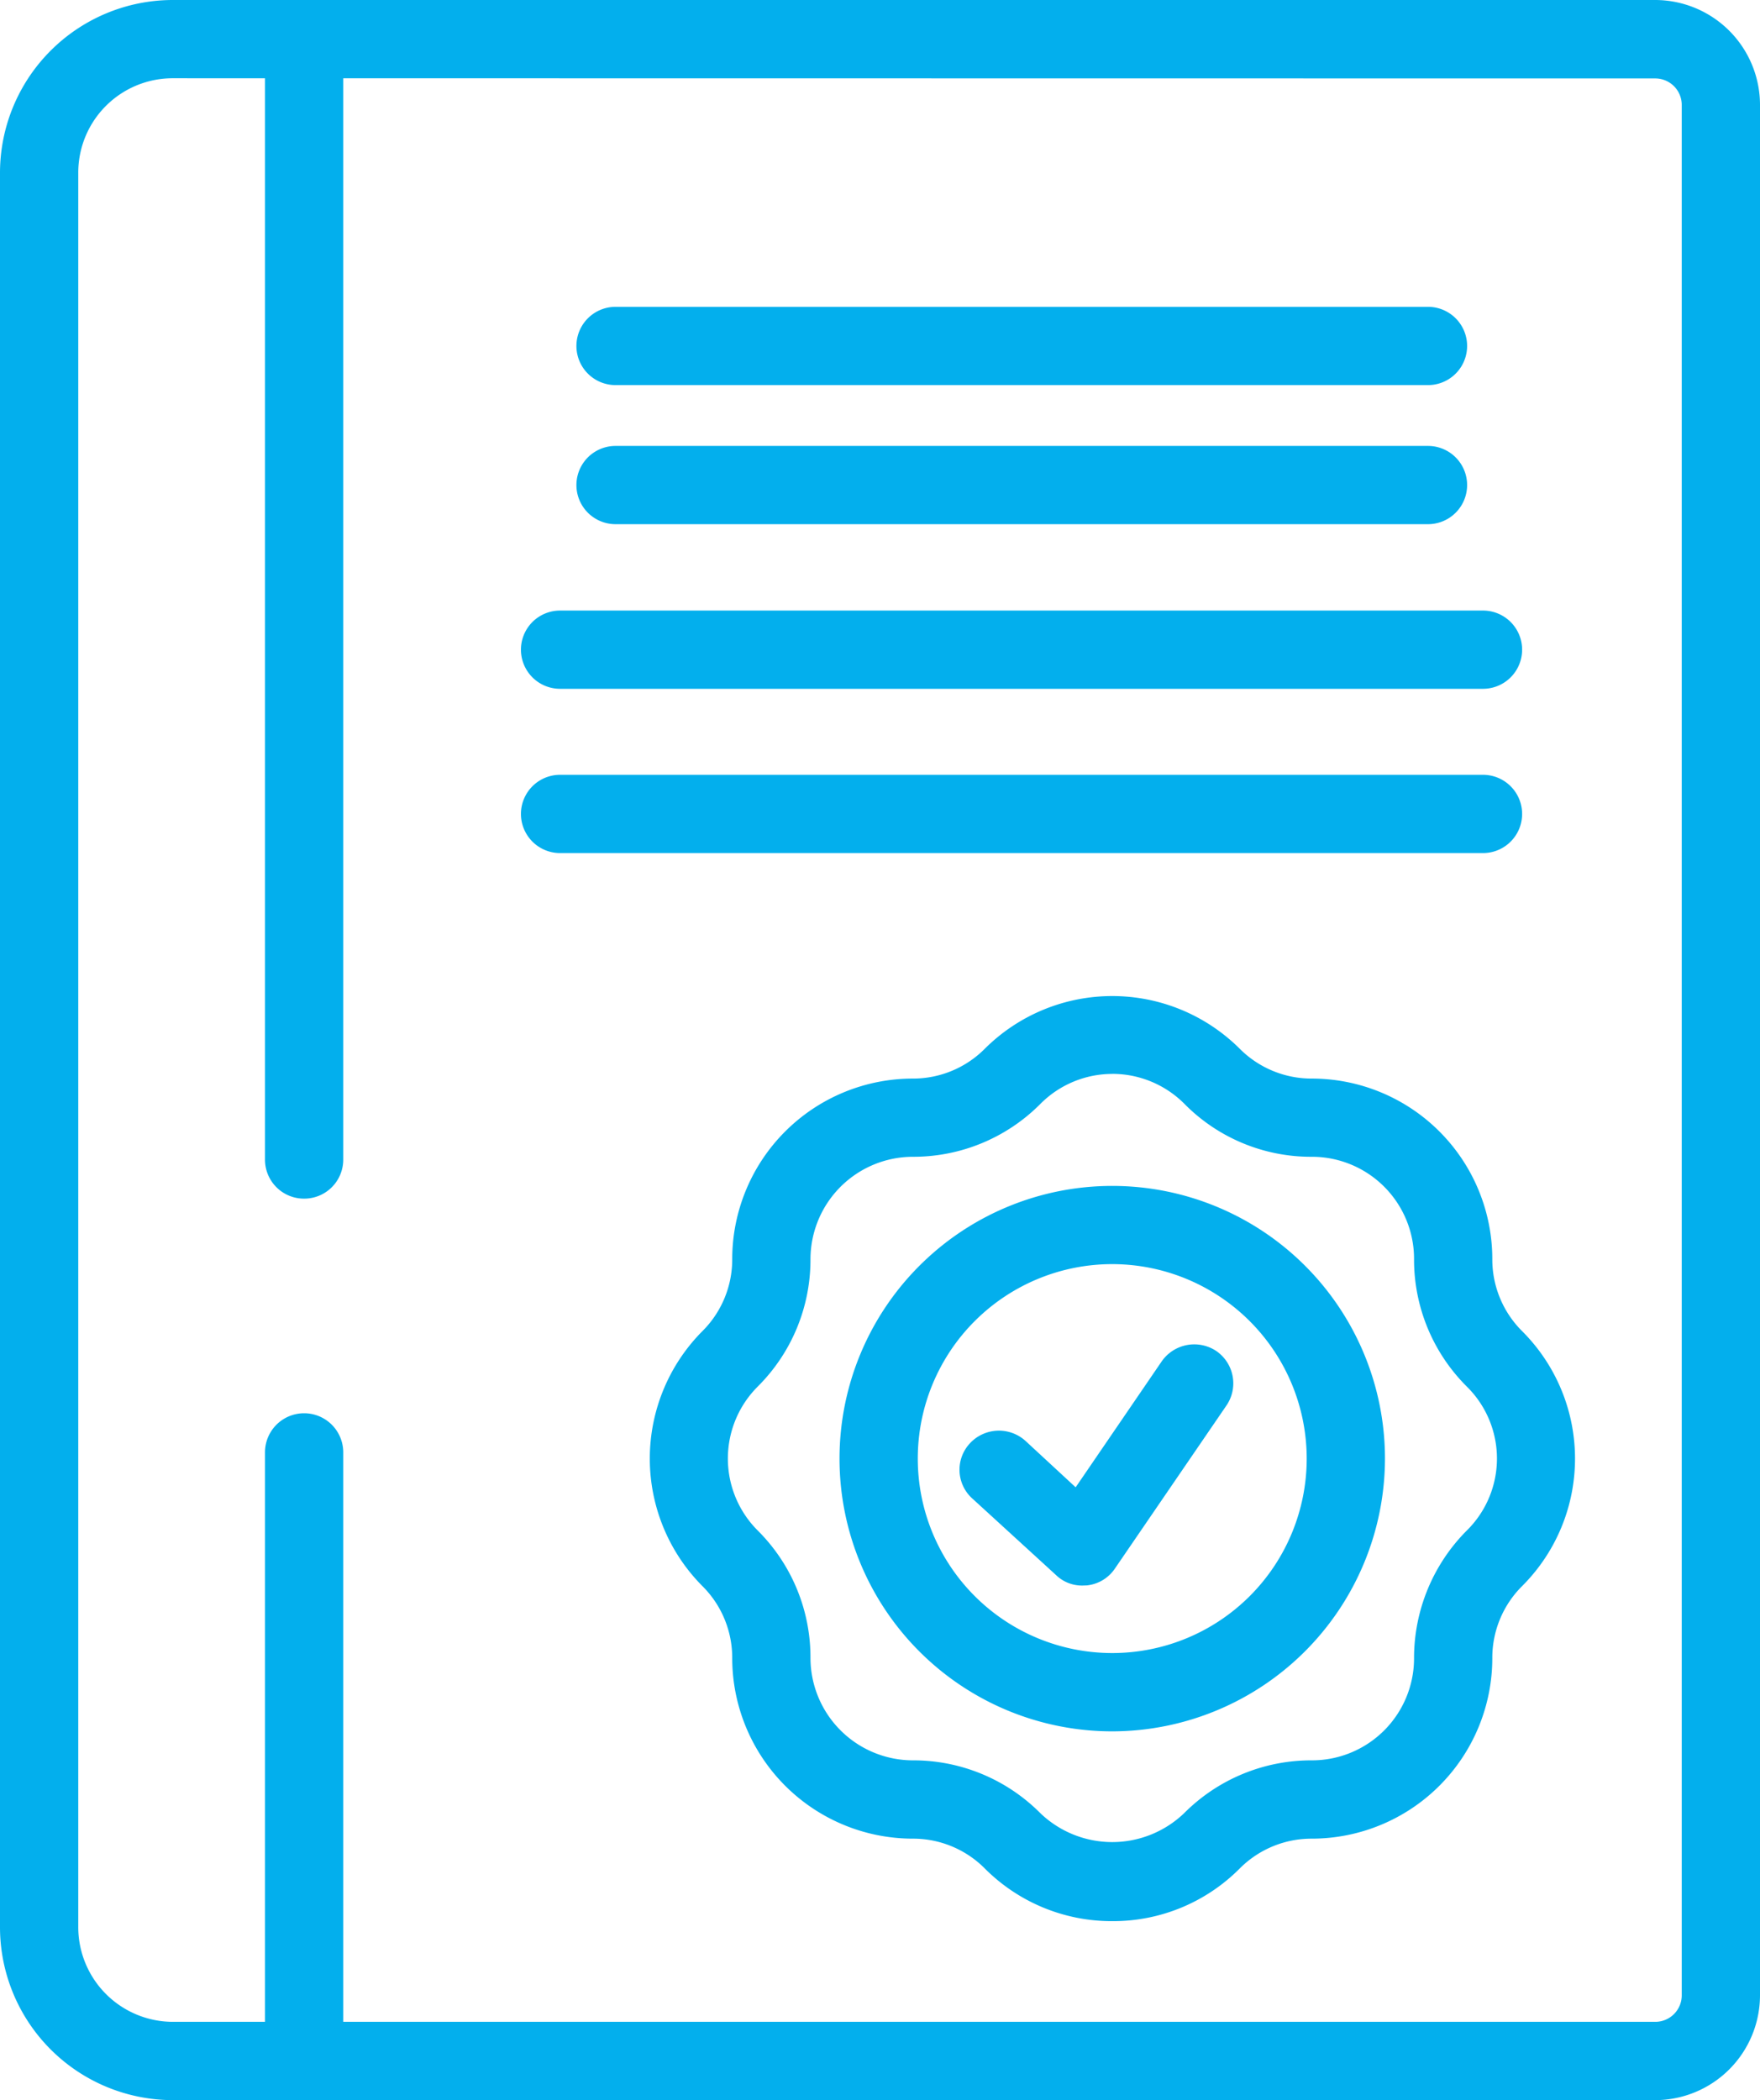
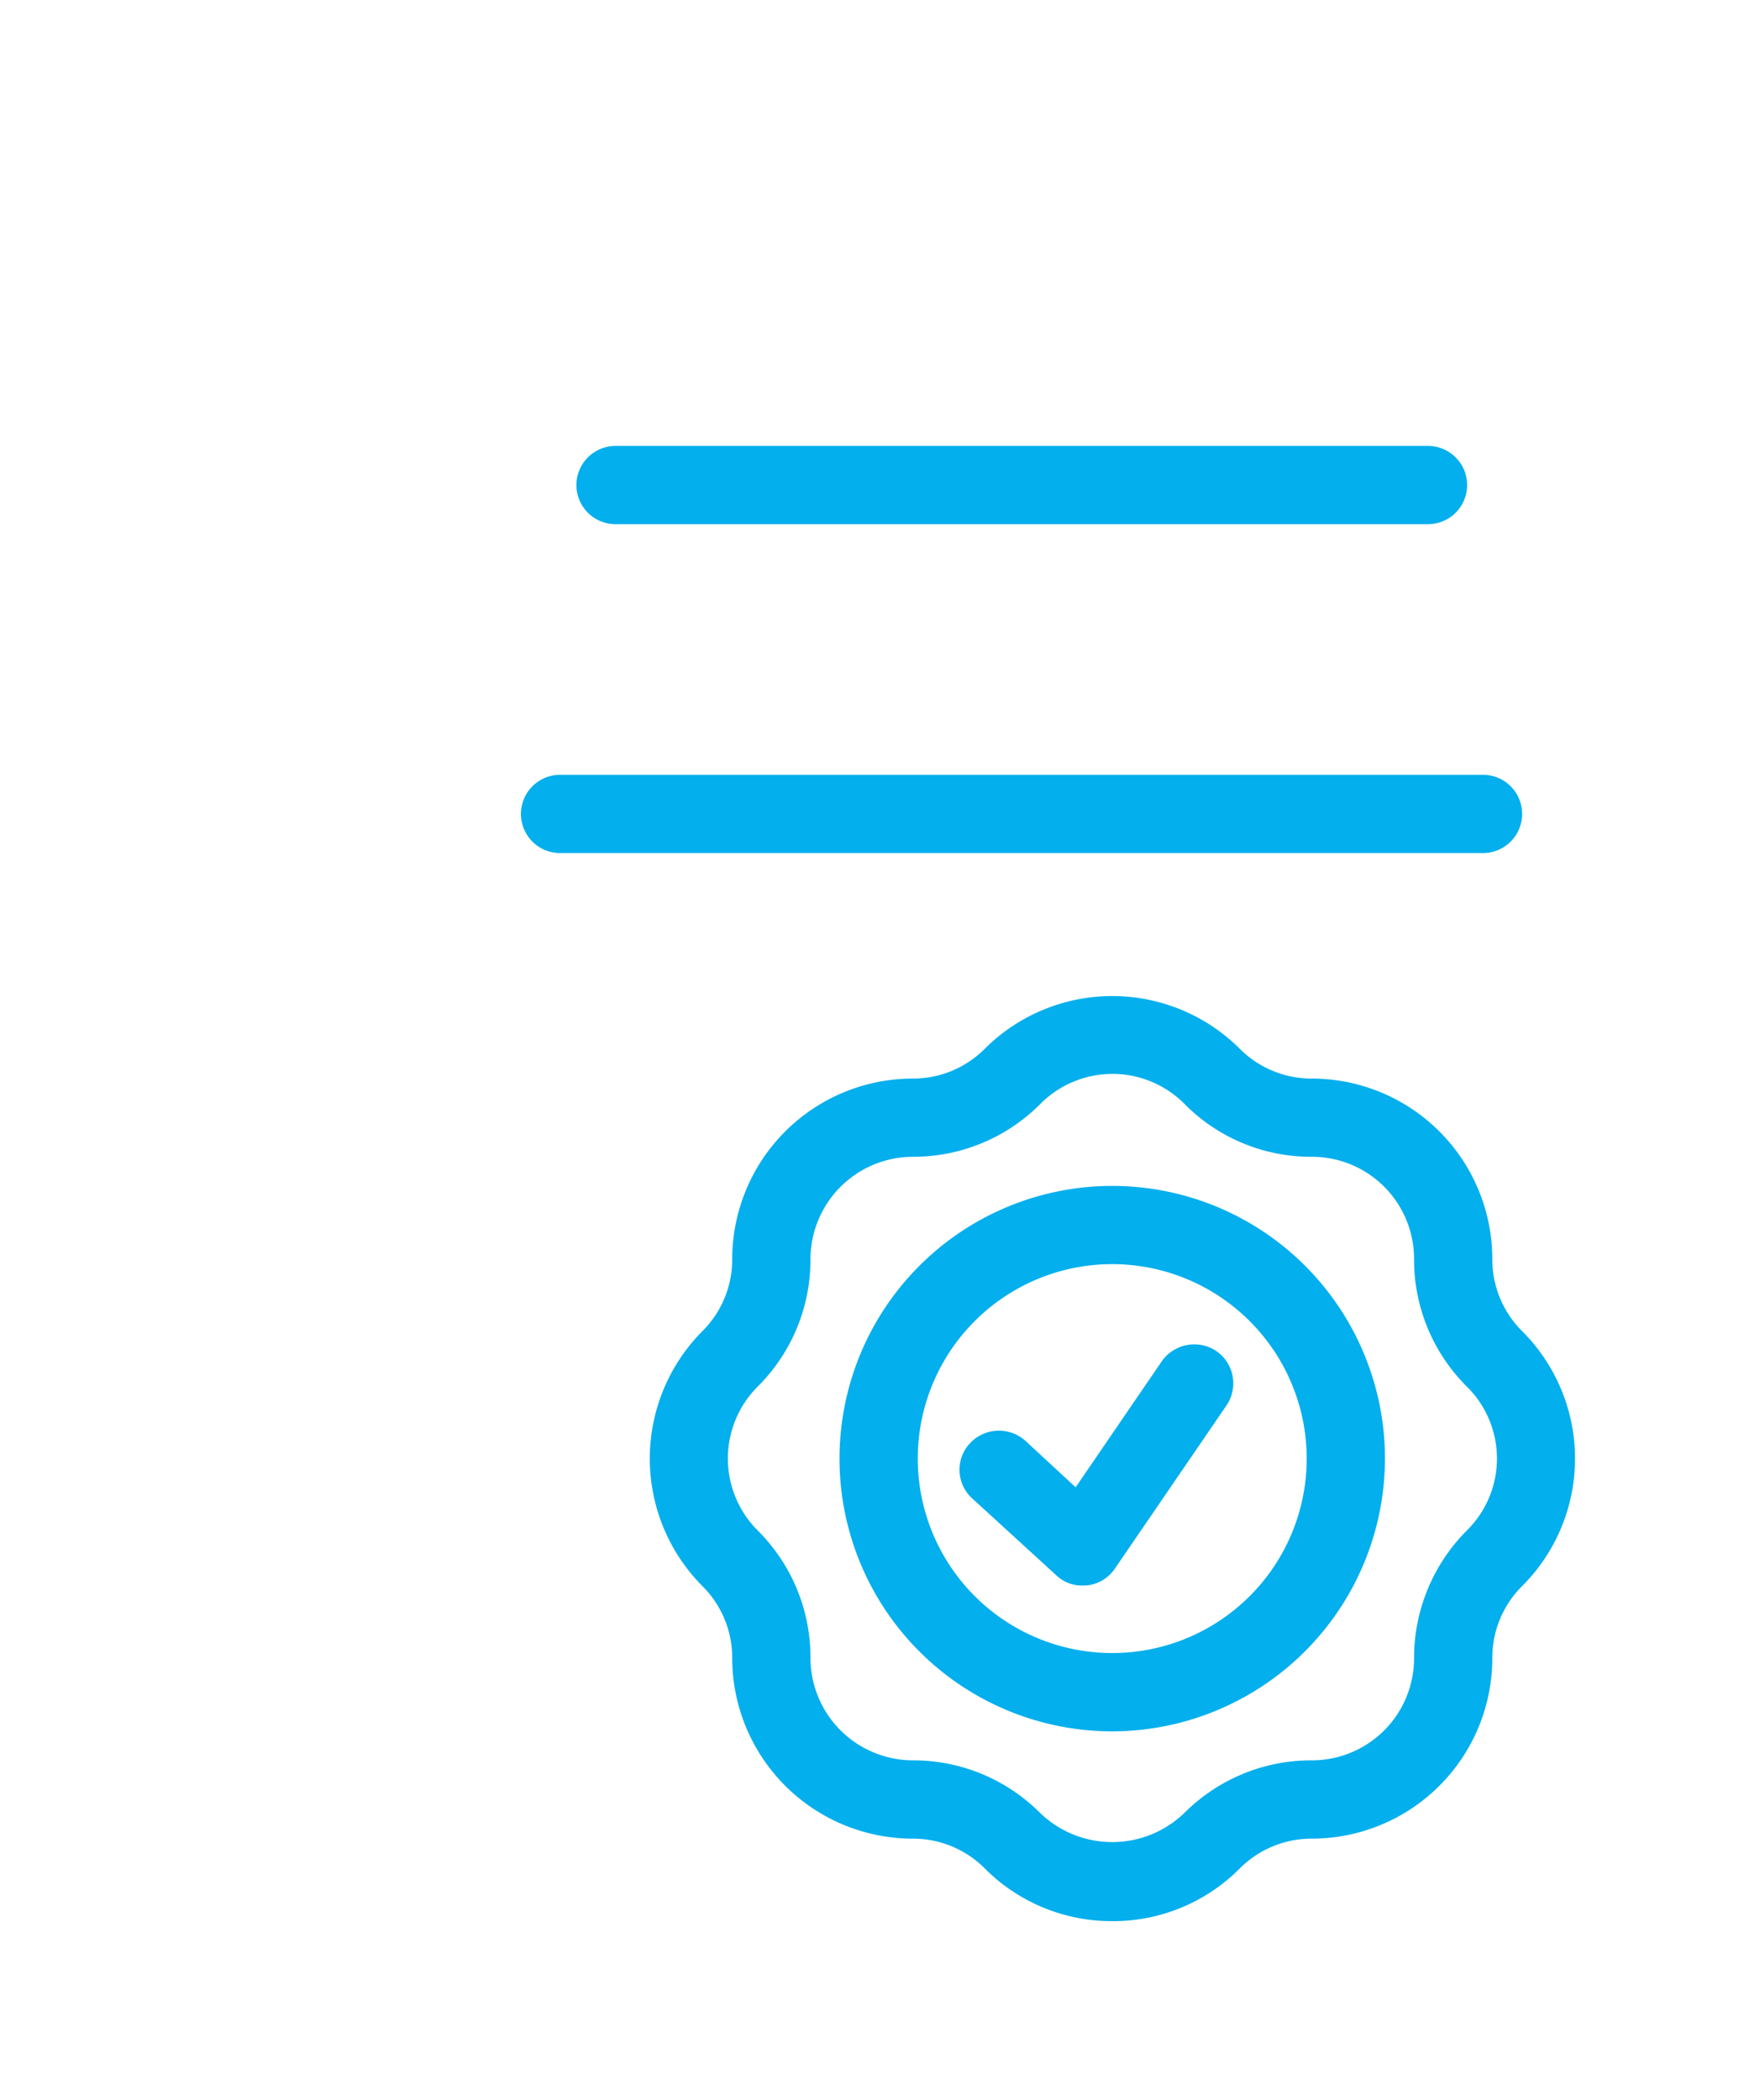
<svg xmlns="http://www.w3.org/2000/svg" id="Group_535" data-name="Group 535" width="37.759" height="45.057" viewBox="0 0 37.759 45.057">
-   <path id="Path_3130" data-name="Path 3130" d="M77.834,201.909h-31.8a3.712,3.712,0,0,1-3.707-3.715V160.559a3.71,3.71,0,0,1,3.707-3.707h31.8a2.252,2.252,0,0,1,2.252,2.244v40.569A2.252,2.252,0,0,1,77.834,201.909Zm-31.8-43.378a2.025,2.025,0,0,0-2.028,2.028v37.634a2.033,2.033,0,0,0,2.028,2.036h31.8a.568.568,0,0,0,.573-.565V159.1a.568.568,0,0,0-.573-.565Z" transform="translate(-42.327 -156.852)" fill="#03afed" />
-   <path id="Path_3131" data-name="Path 3131" d="M43.85,182.568a.837.837,0,0,1-.839-.839V157.683a.84.84,0,0,1,1.679,0v24.045A.837.837,0,0,1,43.85,182.568Z" transform="translate(-37.326 -156.852)" fill="#03afed" />
-   <path id="Path_3132" data-name="Path 3132" d="M43.85,175.236a.837.837,0,0,1-.839-.84V161.34a.839.839,0,1,1,1.679,0V174.4A.837.837,0,0,1,43.85,175.236Z" transform="translate(-37.326 -130.18)" fill="#03afed" />
-   <path id="Path_3133" data-name="Path 3133" d="M62.084,159.323H44.654a.839.839,0,1,1,0-1.679H62.084a.839.839,0,1,1,0,1.679Z" transform="translate(-31.448 -151.061)" fill="#03afed" />
  <path id="Path_3134" data-name="Path 3134" d="M62.084,159.682H44.654a.839.839,0,1,1,0-1.679H62.084a.839.839,0,1,1,0,1.679Z" transform="translate(-31.448 -148.436)" fill="#03afed" />
-   <path id="Path_3135" data-name="Path 3135" d="M64.309,160.107h-19.8a.839.839,0,0,1,0-1.679h19.8a.839.839,0,1,1,0,1.679Z" transform="translate(-32.493 -145.329)" fill="#03afed" />
  <path id="Path_3136" data-name="Path 3136" d="M64.309,160.531h-19.8a.839.839,0,0,1,0-1.679h19.8a.839.839,0,1,1,0,1.679Z" transform="translate(-32.493 -142.229)" fill="#03afed" />
  <path id="Path_3137" data-name="Path 3137" d="M53.926,179.271a3.841,3.841,0,0,1-2.734-1.13,2.169,2.169,0,0,0-1.546-.64,3.877,3.877,0,0,1-3.873-3.873,2.169,2.169,0,0,0-.64-1.546,3.878,3.878,0,0,1,0-5.469,2.169,2.169,0,0,0,.64-1.546,3.877,3.877,0,0,1,3.873-3.873,2.169,2.169,0,0,0,1.546-.64,3.873,3.873,0,0,1,5.469,0,2.174,2.174,0,0,0,1.554.64,3.875,3.875,0,0,1,3.865,3.873,2.169,2.169,0,0,0,.64,1.546,3.863,3.863,0,0,1,0,5.469,2.169,2.169,0,0,0-.64,1.546,3.875,3.875,0,0,1-3.865,3.873,2.174,2.174,0,0,0-1.554.64A3.827,3.827,0,0,1,53.926,179.271Zm0-18.177a2.177,2.177,0,0,0-1.546.648,3.841,3.841,0,0,1-2.734,1.13,2.2,2.2,0,0,0-2.194,2.194,3.841,3.841,0,0,1-1.13,2.734,2.182,2.182,0,0,0,0,3.092,3.841,3.841,0,0,1,1.13,2.735,2.2,2.2,0,0,0,2.194,2.194,3.842,3.842,0,0,1,2.734,1.13,2.228,2.228,0,0,0,3.092,0,3.847,3.847,0,0,1,2.743-1.13,2.19,2.19,0,0,0,2.186-2.194,3.876,3.876,0,0,1,1.13-2.735,2.167,2.167,0,0,0,0-3.092h0a3.841,3.841,0,0,1-1.13-2.734,2.19,2.19,0,0,0-2.186-2.194,3.813,3.813,0,0,1-2.735-1.13A2.182,2.182,0,0,0,53.926,161.093Z" transform="translate(-30.064 -138.054)" fill="#03afed" />
  <path id="Path_3138" data-name="Path 3138" d="M50.345,171.616a5.851,5.851,0,1,1,5.851-5.851A5.86,5.86,0,0,1,50.345,171.616Zm0-10.024a4.172,4.172,0,1,0,4.172,4.172A4.175,4.175,0,0,0,50.345,161.592Z" transform="translate(-26.483 -134.471)" fill="#03afed" />
  <path id="Path_3139" data-name="Path 3139" d="M47.444,165.5a.8.8,0,0,1-.565-.224l-1.8-1.646a.831.831,0,0,1-.05-1.18.849.849,0,0,1,1.189-.058l1.081,1,1.845-2.7a.852.852,0,0,1,1.172-.224.842.842,0,0,1,.216,1.172l-2.394,3.5a.828.828,0,0,1-.6.357Z" transform="translate(-24.222 -131.483)" fill="#03afed" />
</svg>